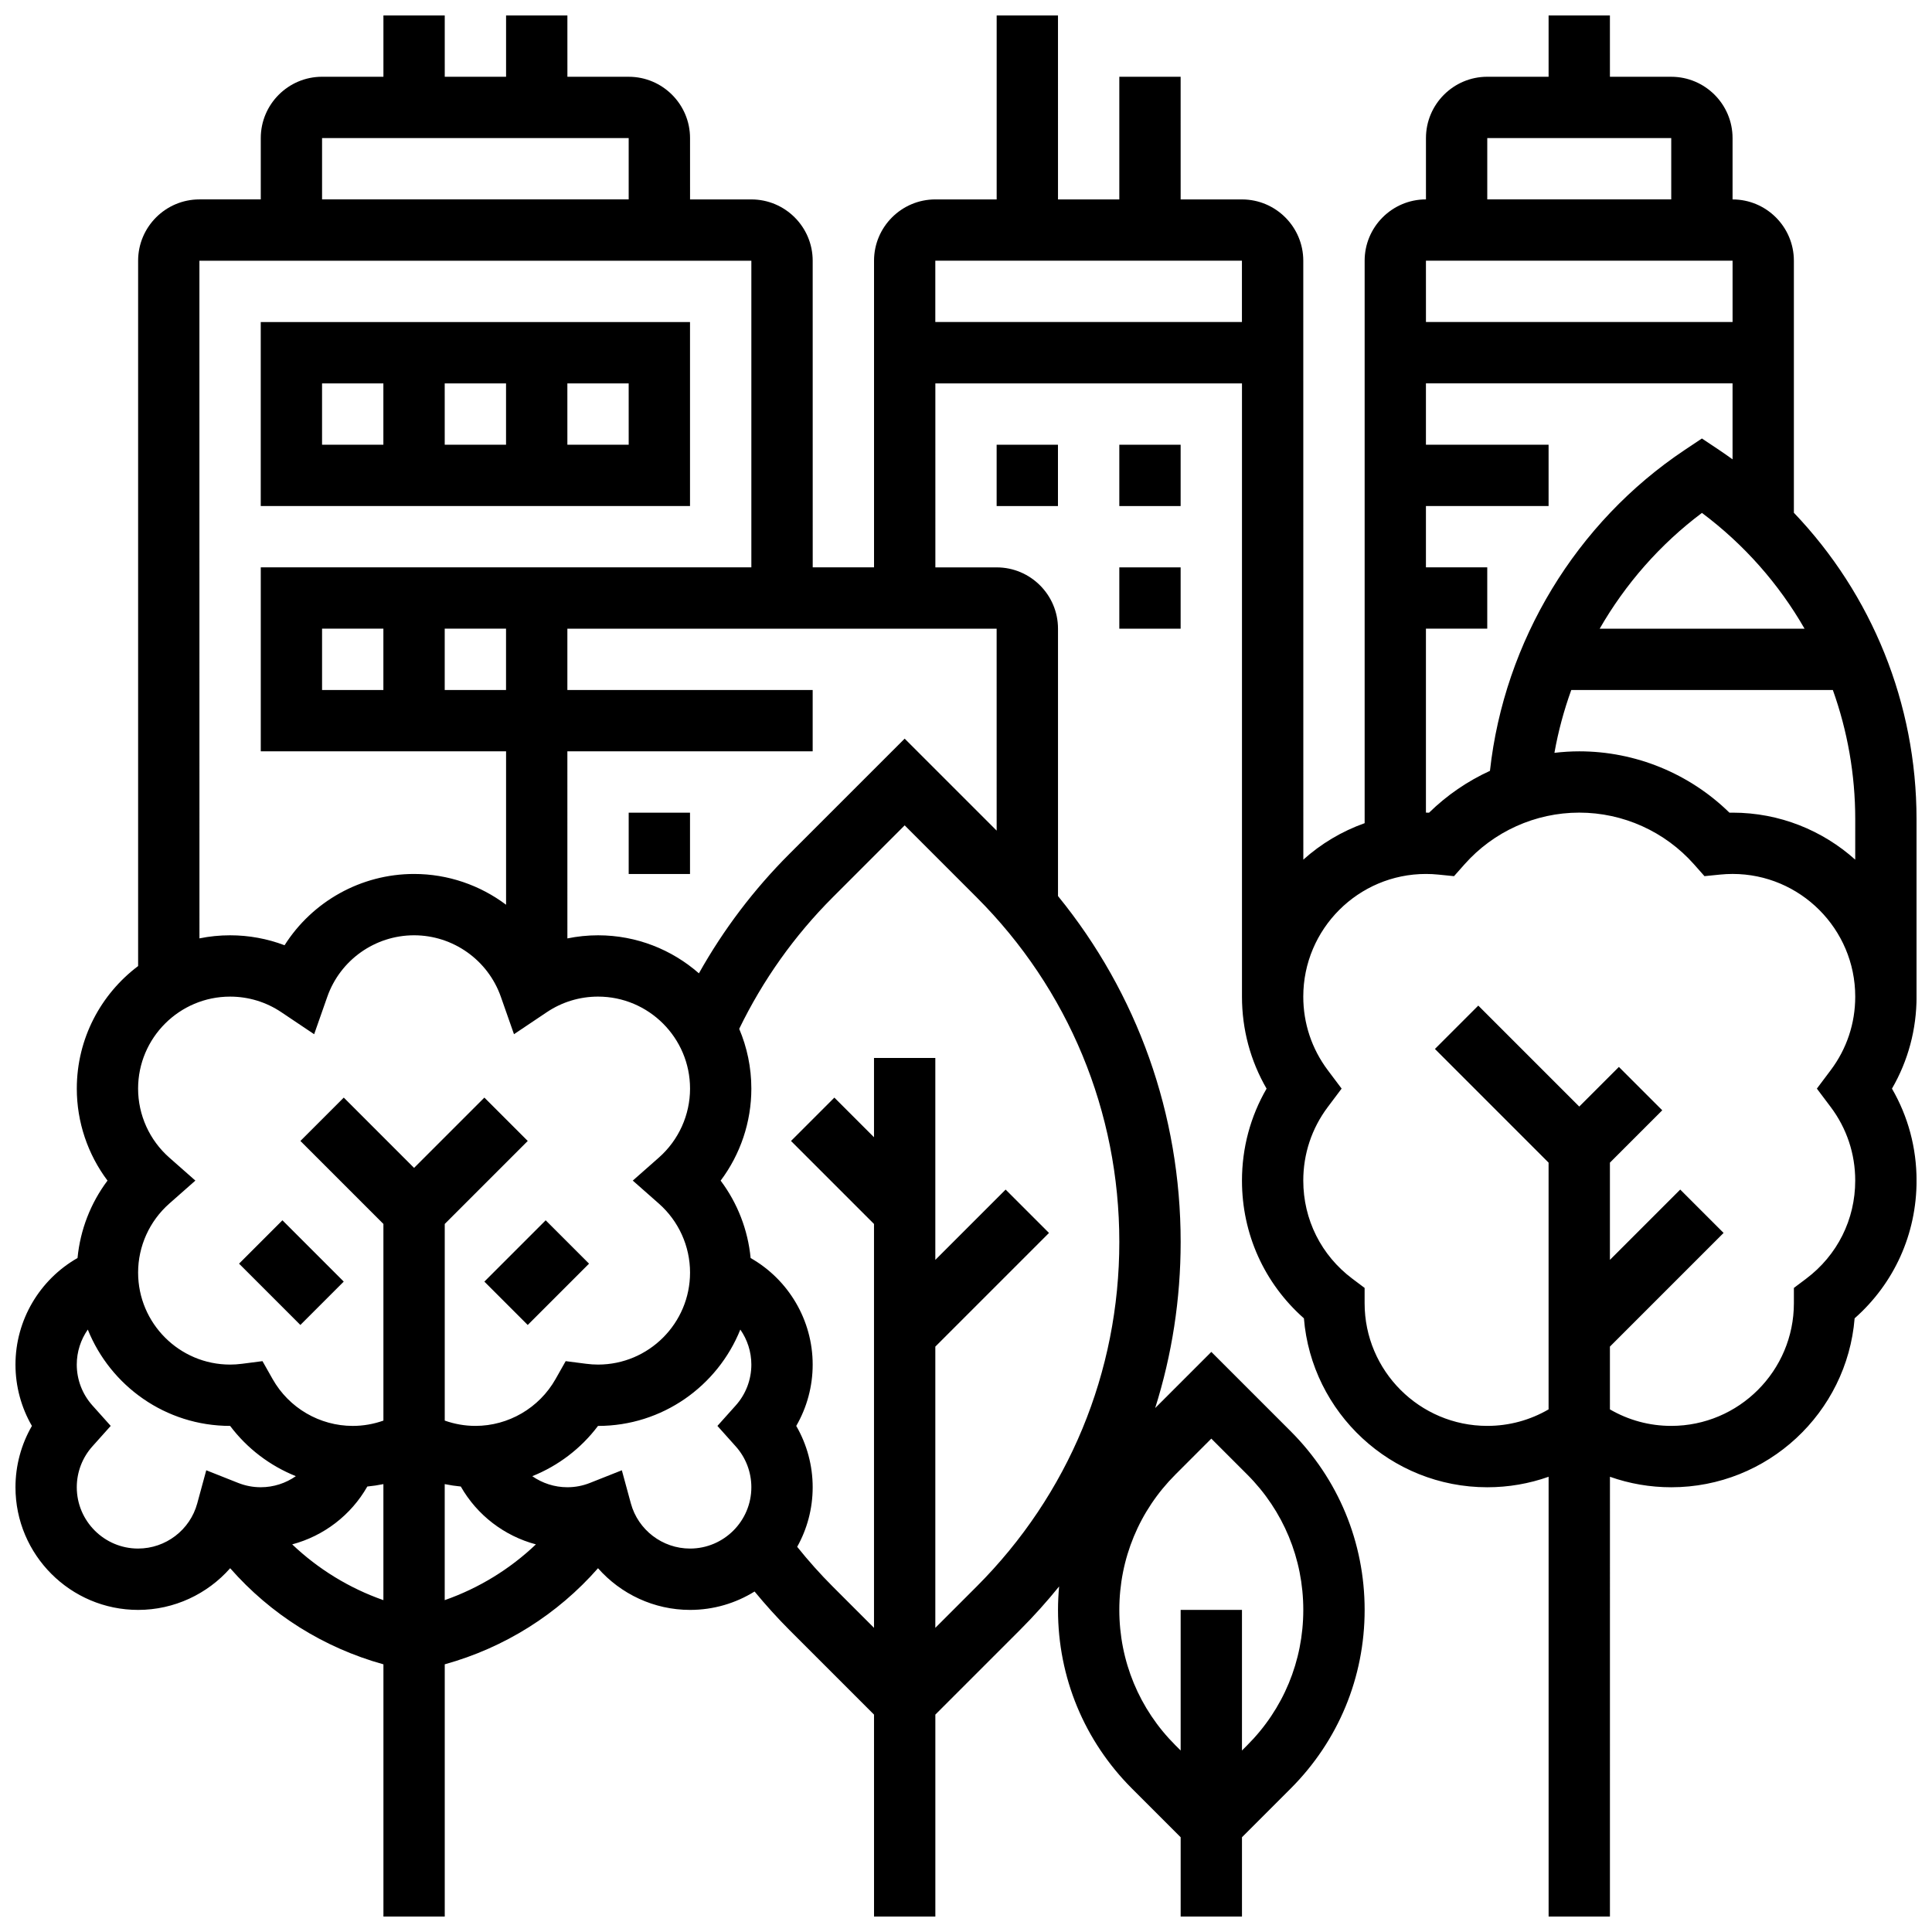
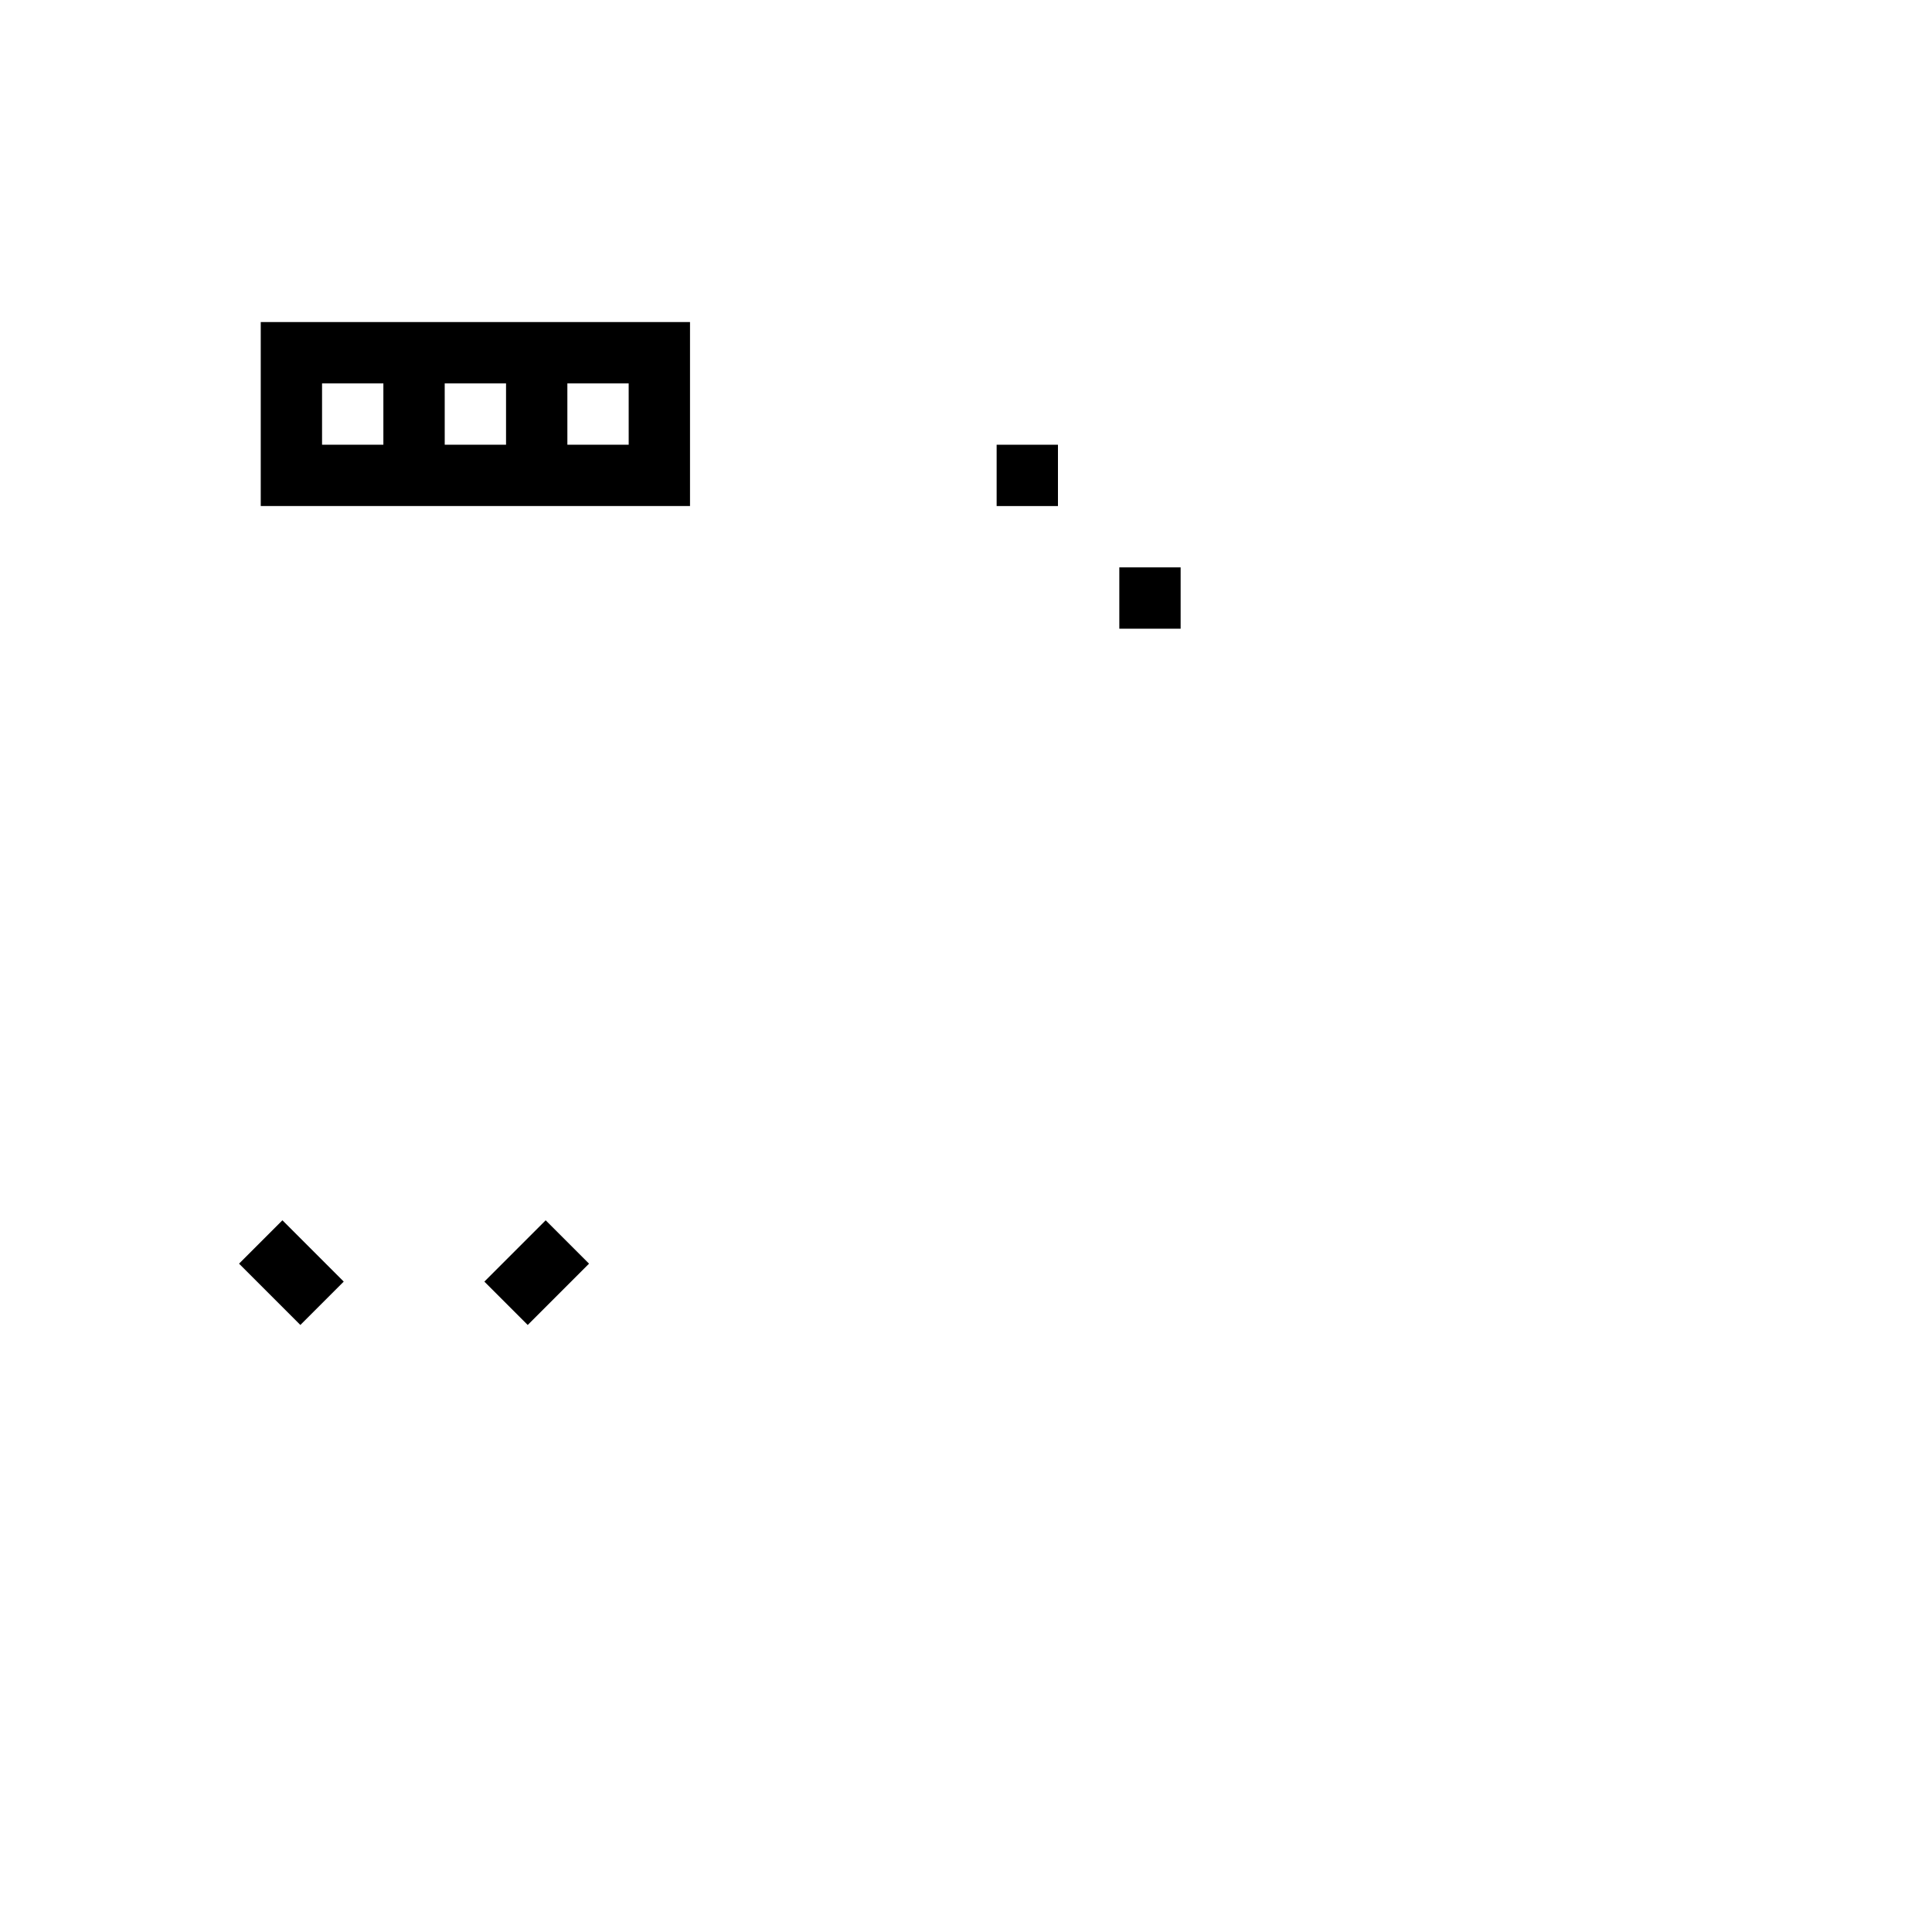
<svg xmlns="http://www.w3.org/2000/svg" width="800px" height="800px" version="1.1" viewBox="144 144 512 512">
  <defs>
    <clipPath id="a">
-       <path d="m148.09 148.09h503.81v503.81h-503.81z" />
+       <path d="m148.09 148.09h503.81h-503.81z" />
    </clipPath>
  </defs>
  <path d="m207.35 478.88 11.492-11.492 16.25 16.25-11.492 11.492z" />
  <path d="m272.36 483.64 16.25-16.25 11.492 11.492-16.25 16.25z" />
-   <path d="m310.61 359.37h16.25v16.25h-16.25z" />
  <path d="m326.86 229.35h-113.76v48.754h113.76zm-48.754 16.254v16.25h-16.25l-0.004-16.25zm-48.758 0h16.25v16.25h-16.25zm81.262 16.25h-16.25l-0.004-16.25h16.25z" />
  <path d="m408.12 261.86h16.25v16.25h-16.25z" />
-   <path d="m440.63 261.86h16.25v16.25h-16.25z" />
  <path d="m440.63 294.36h16.25v16.25h-16.25z" />
  <g clip-path="url(#a)">
    <path d="m651.9 361.08c0-30.637-11.832-59.559-32.504-81.191v-66.789c0-8.961-7.293-16.25-16.25-16.25v-16.254c0-8.961-7.293-16.25-16.25-16.25h-16.25l-0.004-16.254h-16.25v16.25h-16.25c-8.961 0-16.25 7.293-16.25 16.25v16.25c-8.961 0-16.25 7.293-16.25 16.25v149.06c-6.055 2.148-11.562 5.453-16.25 9.66l-0.012-158.71c0-8.961-7.293-16.25-16.25-16.25h-16.25l-0.004-32.508h-16.25v32.504h-16.25l-0.004-48.754h-16.25v48.754h-16.25c-8.961 0-16.25 7.293-16.25 16.25v81.258h-16.25l-0.008-81.254c0-8.961-7.293-16.25-16.25-16.25h-16.25l-0.004-16.254c0-8.961-7.293-16.25-16.25-16.25h-16.25l-0.004-16.254h-16.25v16.25h-16.25l-0.004-16.25h-16.25v16.25h-16.254c-8.961 0-16.25 7.293-16.25 16.25v16.25l-16.254 0.004c-8.961 0-16.25 7.293-16.25 16.25v186.92c-9.863 7.422-16.25 19.219-16.25 32.48 0 8.855 2.898 17.398 8.137 24.379-4.469 5.957-7.231 13.055-7.945 20.512-10.02 5.711-16.445 16.441-16.445 28.25 0 5.754 1.52 11.348 4.356 16.25-2.836 4.906-4.356 10.5-4.356 16.254 0 17.922 14.582 32.504 32.504 32.504 9.551 0 18.359-4.207 24.391-11.047 10.727 12.23 24.793 21.078 40.617 25.469v66.836h16.25v-66.84c15.824-4.387 29.887-13.238 40.617-25.465 6.035 6.84 14.84 11.047 24.391 11.047 6.269 0 12.129-1.789 17.098-4.875 2.93 3.547 6.012 6.973 9.25 10.215l22.406 22.406 0.004 53.512h16.25v-53.516l22.406-22.406c3.691-3.691 7.152-7.551 10.391-11.551-0.188 2.055-0.293 4.125-0.293 6.215 0 17.891 6.969 34.711 19.617 47.363l12.887 12.883v21.012h16.25v-21.012l12.887-12.887c12.652-12.648 19.621-29.469 19.621-47.359s-6.969-34.711-19.617-47.363l-21.012-21.012-14.883 14.883c4.441-14.055 6.754-28.859 6.754-44.02 0-33.789-11.449-65.816-32.504-91.664v-70.855c0-8.961-7.293-16.25-16.25-16.25h-16.25l-0.004-48.758h81.258v162.52c0 8.676 2.238 16.996 6.519 24.379-4.281 7.383-6.519 15.703-6.519 24.379 0 14.145 5.934 27.234 16.414 36.488 2.035 25.027 23.055 44.77 48.598 44.77 5.621 0 11.086-0.953 16.25-2.781v116.54h16.25l0.004-116.54c5.164 1.828 10.633 2.781 16.25 2.781 25.543 0 46.562-19.742 48.594-44.77 10.48-9.254 16.414-22.344 16.414-36.492 0-8.676-2.238-16.996-6.519-24.379 4.281-7.383 6.519-15.703 6.519-24.379zm-186.89 164.17 9.52 9.52c9.578 9.582 14.855 22.32 14.855 35.871s-5.277 26.289-14.859 35.867l-1.391 1.395v-37.262h-16.25v37.262l-1.395-1.395c-9.582-9.578-14.859-22.316-14.859-35.867s5.277-26.289 14.859-35.867zm-235.66-344.66h81.258v16.25h-81.258zm-32.504 32.504h146.27v81.258h-130.01v48.754h65.008v40.66c-6.883-5.164-15.379-8.156-24.379-8.156-14.105 0-26.984 7.32-34.324 18.891-4.574-1.734-9.453-2.637-14.43-2.637-2.781 0-5.5 0.281-8.125 0.816zm32.504 113.76v-16.25h16.25v16.25zm32.504-16.25h16.25v16.25h-16.25zm-72.992 140.17c-5.254-4.633-8.266-11.297-8.266-18.281 0-13.441 10.938-24.379 24.379-24.379 4.856 0 9.543 1.422 13.559 4.117l8.719 5.848 3.477-9.906c3.418-9.758 12.664-16.312 23-16.312 10.34 0 19.582 6.555 23.004 16.309l3.477 9.906 8.719-5.848c4.016-2.691 8.703-4.117 13.559-4.117 13.441 0 24.379 10.938 24.379 24.379 0 6.984-3.012 13.648-8.266 18.285l-6.91 6.094 6.91 6.094c5.254 4.633 8.266 11.297 8.266 18.285 0 13.441-10.938 24.379-24.379 24.379-1.02 0-2.055-0.07-3.156-0.211l-5.422-0.699-2.691 4.762c-4.332 7.644-12.465 12.398-21.234 12.398-2.777 0-5.527-0.484-8.125-1.406v-52.109l21.996-21.996-11.492-11.492-18.633 18.633-18.629-18.633-11.492 11.492 21.996 21.996v52.113c-2.598 0.922-5.348 1.406-8.125 1.406-8.77 0-16.906-4.754-21.23-12.402l-2.691-4.762-5.422 0.699c-1.105 0.141-2.141 0.211-3.16 0.211-13.441 0-24.379-10.938-24.379-24.379 0-6.984 3.012-13.648 8.266-18.285l6.91-6.094zm-8.266 103.61c-8.961 0-16.25-7.293-16.25-16.25 0-4.004 1.469-7.852 4.141-10.832l4.852-5.422-4.852-5.422c-2.672-2.981-4.144-6.828-4.144-10.828 0-3.398 1.066-6.617 2.922-9.281 6.004 14.945 20.641 25.531 37.711 25.531h0.008c4.508 5.996 10.566 10.57 17.418 13.32-2.672 1.863-5.894 2.934-9.301 2.934-2.059 0-4.074-0.387-5.988-1.145l-8.453-3.352-2.387 8.773c-1.914 7.051-8.363 11.973-15.676 11.973zm40.84-1.109c8.379-2.231 15.586-7.746 19.906-15.332 1.434-0.137 2.856-0.348 4.262-0.637v30.75c-9.055-3.176-17.27-8.223-24.168-14.781zm40.418-15.969c1.406 0.289 2.828 0.496 4.262 0.637 4.32 7.59 11.527 13.102 19.906 15.332-6.898 6.559-15.113 11.605-24.168 14.781zm65.008 17.078c-7.312 0-13.762-4.926-15.68-11.973l-2.387-8.773-8.453 3.352c-1.91 0.758-3.922 1.145-5.984 1.145-3.406 0-6.629-1.07-9.301-2.93 6.852-2.75 12.91-7.324 17.418-13.32h0.008c17.07 0 31.703-10.586 37.711-25.535 1.855 2.668 2.922 5.887 2.922 9.281 0 4.004-1.469 7.852-4.141 10.832l-4.852 5.418 4.852 5.422c2.672 2.981 4.141 6.828 4.141 10.832 0 8.961-7.293 16.25-16.254 16.25zm75.922 10.098-10.914 10.914v-74.527l30.125-30.125-11.492-11.492-18.633 18.633v-53.516h-16.25v21.012l-10.504-10.504-11.492 11.492 21.996 21.996v107.03l-10.914-10.914c-3.332-3.332-6.488-6.871-9.445-10.559 2.613-4.68 4.106-10.062 4.106-15.789 0-5.754-1.52-11.348-4.356-16.25 2.836-4.906 4.356-10.5 4.356-16.25 0-11.809-6.426-22.539-16.445-28.242-0.715-7.457-3.477-14.559-7.945-20.512 5.234-6.977 8.137-15.523 8.137-24.379 0-5.617-1.148-10.977-3.219-15.848 6.289-12.945 14.605-24.672 24.809-34.879l19.043-19.047 19.039 19.043c24.406 24.398 37.844 56.844 37.844 91.355 0 34.512-13.438 66.953-37.844 91.355zm5.34-200.36-24.379-24.375-30.535 30.531c-9.461 9.461-17.496 20.074-23.992 31.664-7.148-6.266-16.5-10.078-26.73-10.078-2.75 0-5.469 0.285-8.125 0.824l-0.004-49.578h65.008v-16.25h-65.008v-16.25h113.76zm227.53 7.695c-8.633-7.738-20.027-12.457-32.504-12.457-0.277 0-0.555 0.004-0.828 0.008-10.602-10.379-24.887-16.258-39.801-16.258-2.211 0-4.406 0.145-6.582 0.398 1.012-5.688 2.516-11.254 4.465-16.652h69.32c3.871 10.82 5.934 22.371 5.934 34.219zm-13.43-61.211h-54.289c6.82-11.863 16.008-22.367 27.094-30.68 11.211 8.379 20.406 18.852 27.195 30.68zm-84.082-130.02h48.754v16.25h-48.754zm65.008 32.504v16.25h-81.258l-0.004-16.25zm-81.262 97.512h16.25v-16.25h-16.25v-16.25h32.504v-16.25h-32.504v-16.258h81.258v20.137c-1.188-0.859-2.391-1.703-3.617-2.523l-4.504-3.004-4.508 3.004c-28.84 19.227-47.879 50.746-51.664 85.074-5.93 2.719-11.402 6.445-16.133 11.082-0.277-0.004-0.555-0.008-0.832-0.008zm-130.02-81.262v-16.25h81.258v16.25zm237.29 208.03c4.25 5.656 6.496 12.402 6.496 19.496 0 10.32-4.742 19.797-13.008 26.008l-3.246 2.438v4.059c0 17.922-14.582 32.504-32.504 32.504-5.789 0-11.332-1.52-16.25-4.375v-16.637l30.125-30.125-11.492-11.492-18.633 18.633v-25.77l13.871-13.871-11.492-11.492-10.504 10.504-26.758-26.758-11.492 11.492 30.121 30.125v65.391c-4.922 2.856-10.465 4.375-16.25 4.375-17.922 0-32.504-14.582-32.504-32.504v-4.059l-3.246-2.438c-8.266-6.207-13.008-15.688-13.008-26.008 0-7.098 2.246-13.84 6.496-19.496l3.664-4.879-3.664-4.879c-4.246-5.66-6.496-12.402-6.496-19.5 0-17.922 14.582-32.504 32.504-32.504 1.102 0 2.211 0.055 3.305 0.168l4.141 0.418 2.762-3.117c7.715-8.719 18.805-13.723 30.426-13.723 11.617 0 22.707 5 30.426 13.719l2.762 3.117 4.141-0.418c1.094-0.109 2.203-0.168 3.305-0.168 17.922 0 32.504 14.582 32.504 32.504 0 7.098-2.246 13.84-6.496 19.496l-3.672 4.887z" />
  </g>
</svg>